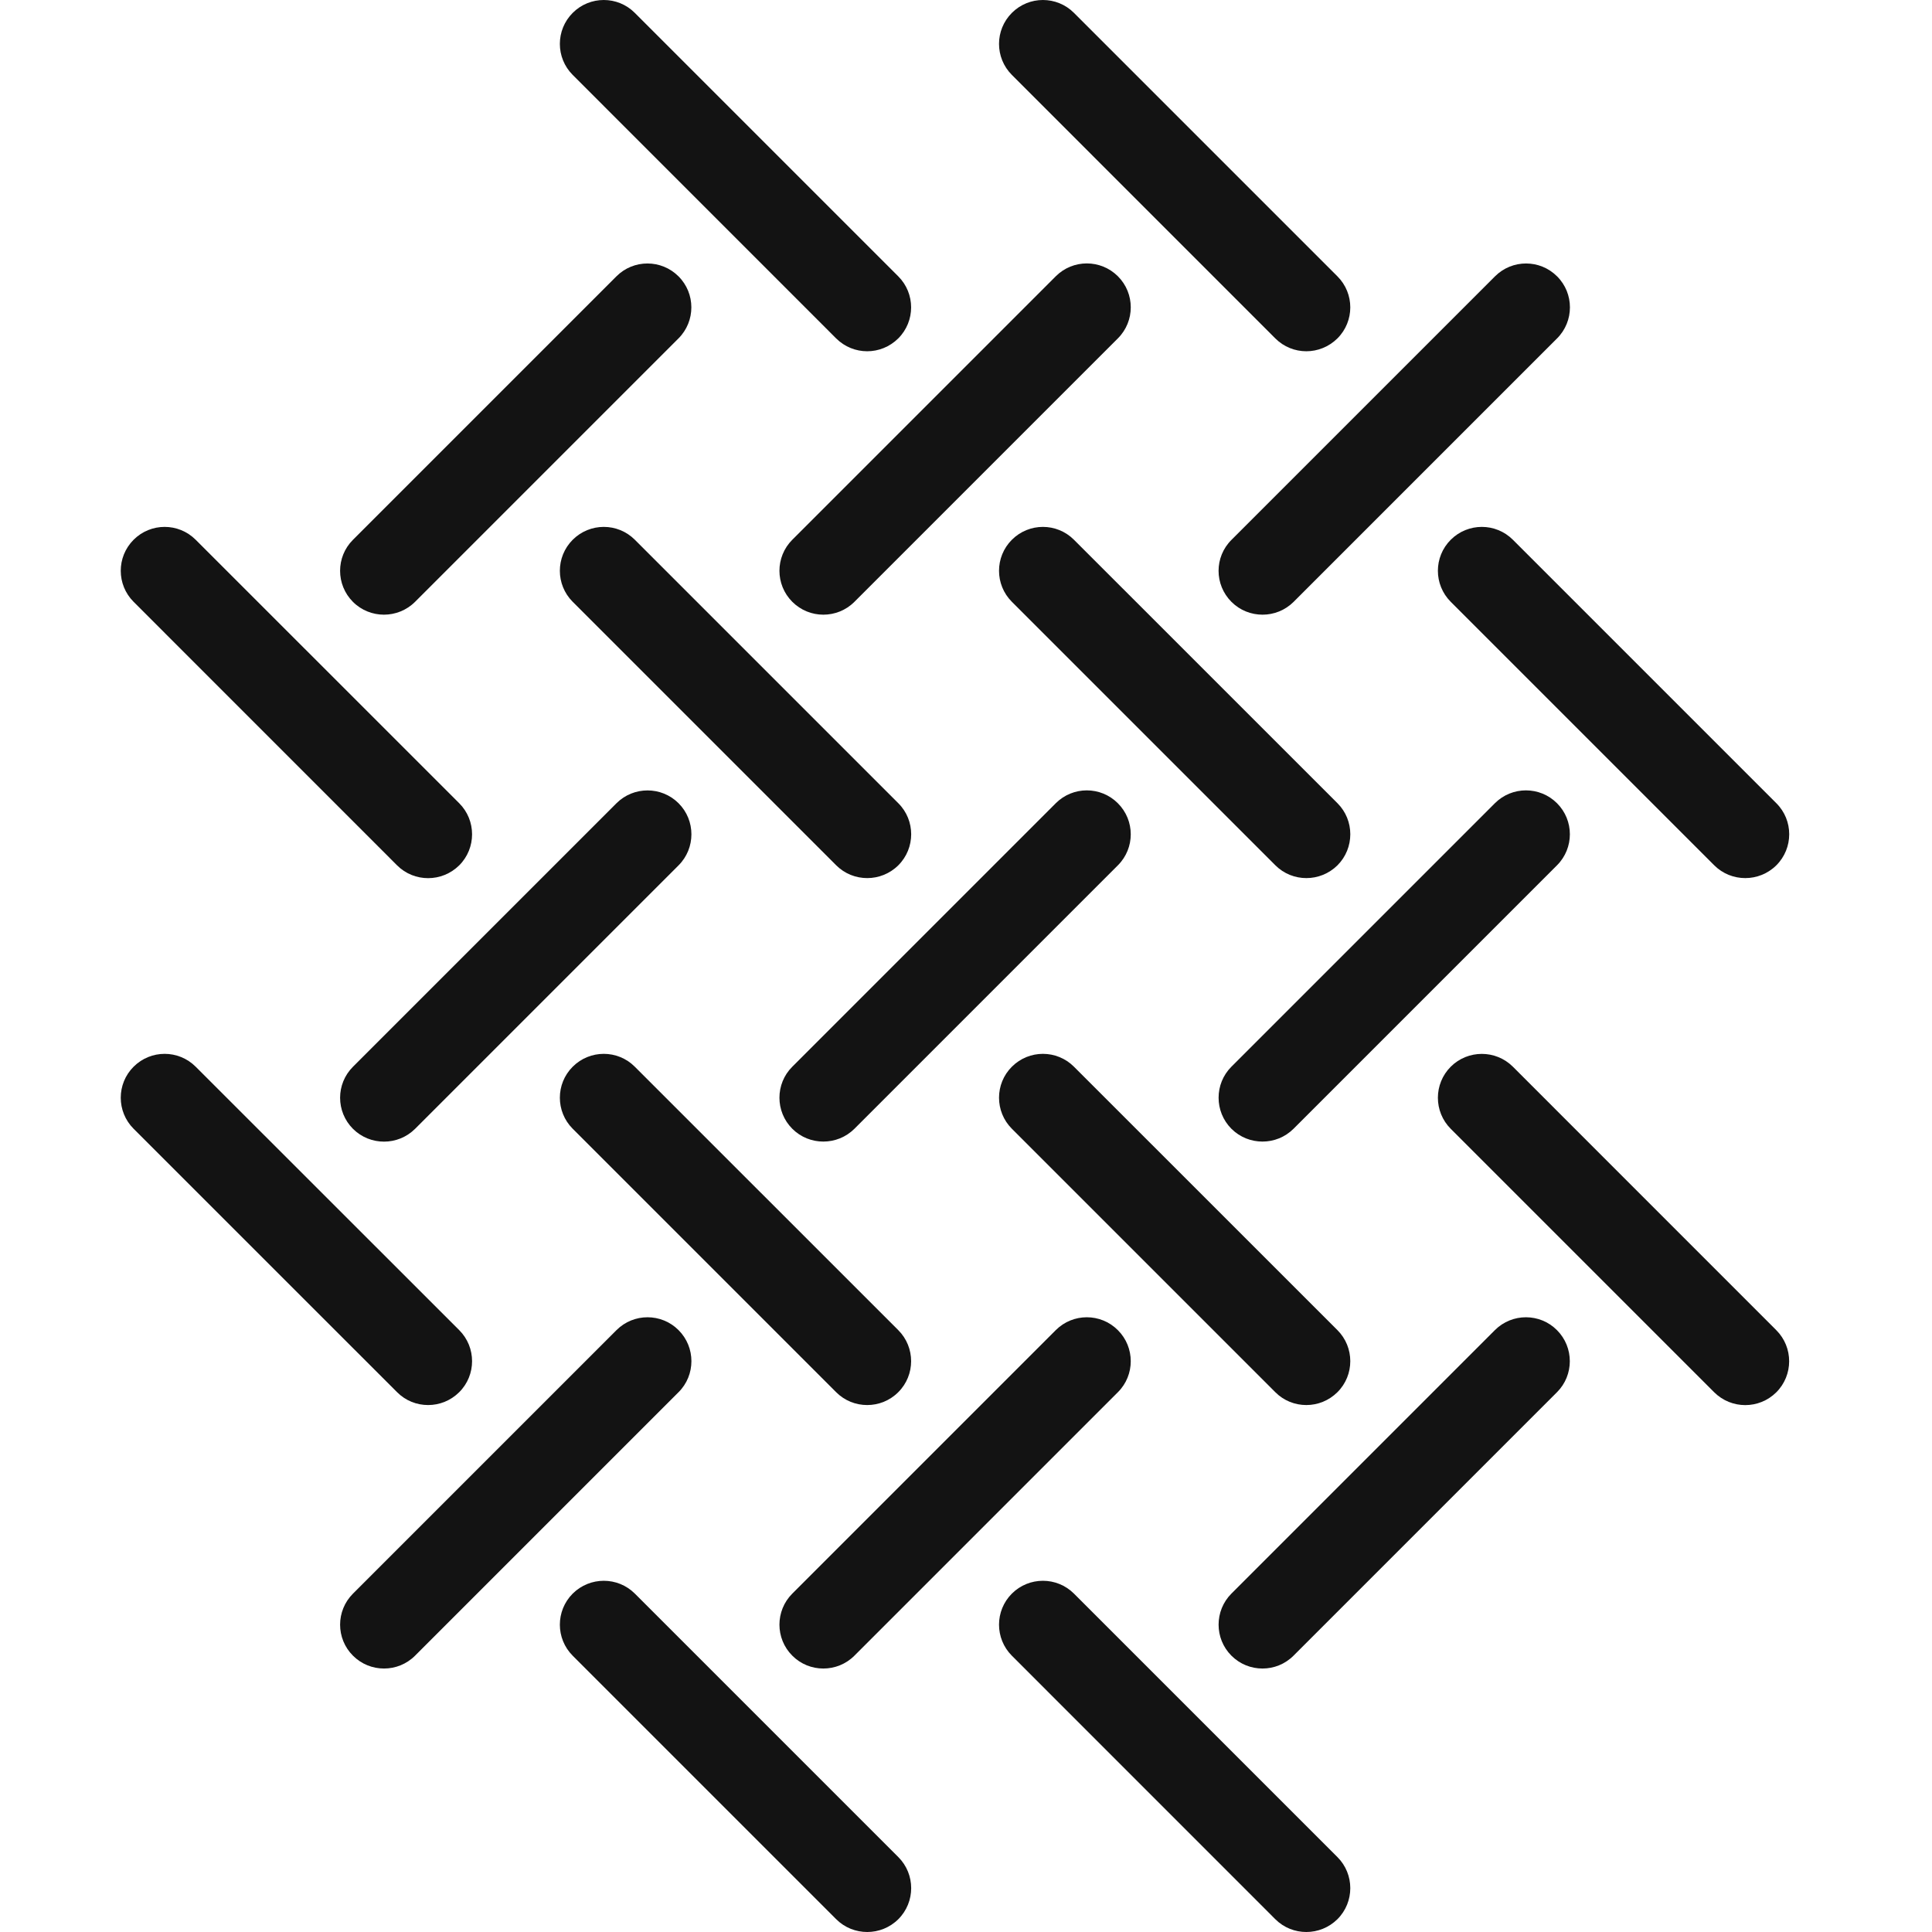
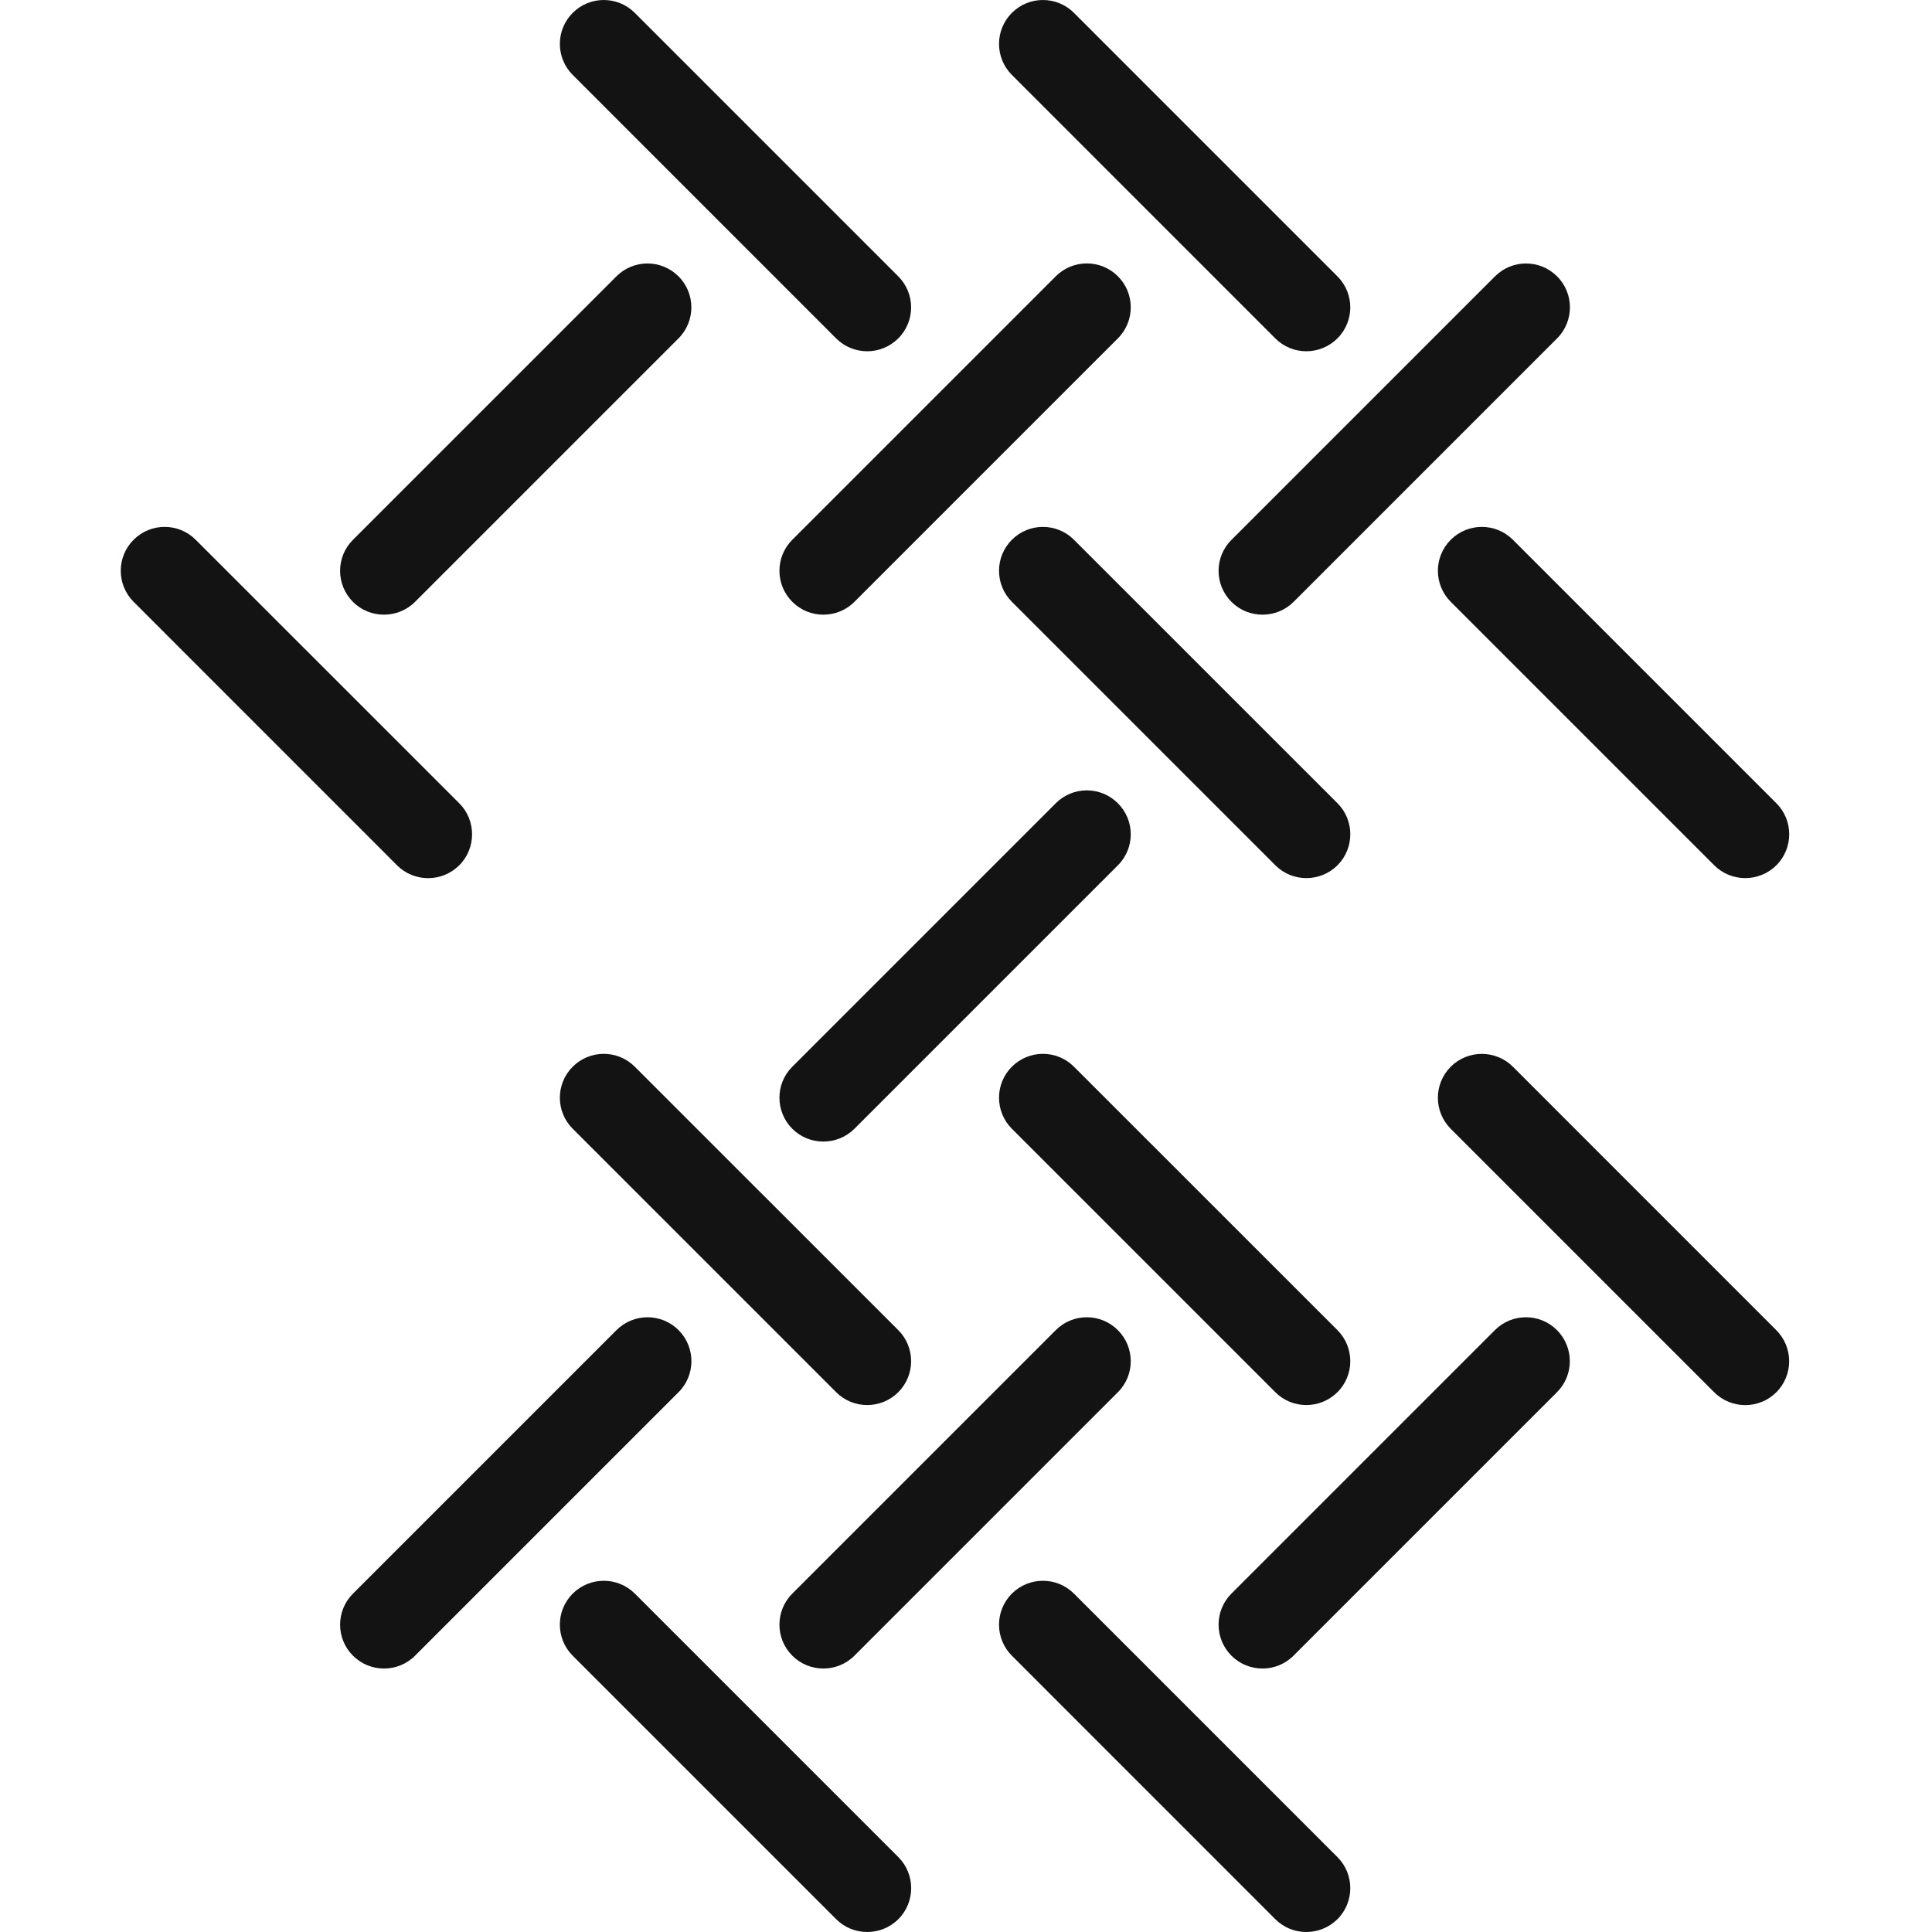
<svg xmlns="http://www.w3.org/2000/svg" width="32" height="32" viewBox="0 0 32 32" fill="none">
  <g clip-path="url(#clip0_1835_1542)">
    <path d="M6.359 10.181C6.545 10.181 6.732 10.11 6.874 9.969L11.238 5.605C11.522 5.321 11.522 4.86 11.238 4.577C10.954 4.293 10.493 4.293 10.21 4.577L5.846 8.941C5.562 9.224 5.562 9.685 5.846 9.969C5.987 10.11 6.174 10.181 6.359 10.181Z" fill="#131313" />
    <path d="M13.849 5.605C13.992 5.747 14.177 5.818 14.364 5.818C14.55 5.818 14.736 5.746 14.878 5.605C15.162 5.321 15.162 4.861 14.878 4.577L10.514 0.213C10.231 -0.071 9.77 -0.071 9.486 0.213C9.202 0.497 9.202 0.957 9.486 1.241L13.849 5.605Z" fill="#131313" />
    <path d="M17.487 4.576L13.123 8.94C12.839 9.224 12.839 9.684 13.123 9.968C13.265 10.11 13.451 10.181 13.637 10.181C13.824 10.181 14.01 10.11 14.152 9.968L18.516 5.604C18.8 5.32 18.8 4.86 18.516 4.576C18.231 4.292 17.771 4.292 17.487 4.576Z" fill="#131313" />
    <path d="M21.123 5.605C21.265 5.747 21.451 5.818 21.637 5.818C21.823 5.818 22.009 5.746 22.152 5.605C22.436 5.321 22.436 4.861 22.152 4.577L17.788 0.213C17.504 -0.071 17.044 -0.071 16.76 0.213C16.476 0.497 16.476 0.957 16.76 1.241L21.123 5.605Z" fill="#131313" />
    <path d="M20.397 9.969C20.539 10.111 20.725 10.181 20.912 10.181C21.098 10.181 21.284 10.11 21.426 9.969L25.79 5.605C26.074 5.321 26.074 4.86 25.79 4.577C25.506 4.293 25.046 4.293 24.762 4.577L20.398 8.941C20.112 9.224 20.112 9.684 20.397 9.969Z" fill="#131313" />
    <path d="M6.577 14.333C6.719 14.475 6.905 14.545 7.091 14.545C7.277 14.545 7.463 14.474 7.606 14.333C7.89 14.049 7.89 13.588 7.606 13.304L3.241 8.94C2.957 8.656 2.497 8.656 2.213 8.94C1.929 9.224 1.929 9.684 2.213 9.968L6.577 14.333Z" fill="#131313" />
-     <path d="M5.846 18.697C5.989 18.839 6.174 18.909 6.361 18.909C6.547 18.909 6.733 18.838 6.875 18.697L11.239 14.333C11.523 14.049 11.523 13.588 11.239 13.304C10.955 13.021 10.495 13.021 10.211 13.304L5.847 17.668C5.562 17.952 5.562 18.412 5.846 18.697Z" fill="#131313" />
-     <path d="M9.486 8.94C9.202 9.224 9.202 9.684 9.486 9.968L13.85 14.332C13.992 14.474 14.178 14.544 14.365 14.544C14.55 14.544 14.737 14.473 14.879 14.332C15.163 14.048 15.163 13.587 14.879 13.304L10.515 8.94C10.231 8.656 9.771 8.656 9.486 8.94Z" fill="#131313" />
    <path d="M18.515 13.304C18.231 13.02 17.771 13.02 17.487 13.304L13.123 17.668C12.839 17.951 12.839 18.412 13.123 18.696C13.265 18.838 13.451 18.908 13.637 18.908C13.824 18.908 14.01 18.837 14.152 18.696L18.516 14.332C18.8 14.048 18.8 13.588 18.515 13.304Z" fill="#131313" />
    <path d="M17.788 8.94C17.504 8.656 17.044 8.656 16.76 8.94C16.476 9.224 16.476 9.684 16.76 9.968L21.124 14.332C21.266 14.474 21.452 14.544 21.638 14.544C21.824 14.544 22.01 14.473 22.153 14.332C22.436 14.048 22.436 13.587 22.153 13.304L17.788 8.94Z" fill="#131313" />
-     <path d="M24.76 13.304L20.396 17.668C20.113 17.951 20.113 18.412 20.396 18.696C20.539 18.838 20.724 18.908 20.911 18.908C21.098 18.908 21.283 18.837 21.425 18.696L25.789 14.332C26.073 14.048 26.073 13.588 25.789 13.304C25.505 13.02 25.044 13.02 24.76 13.304Z" fill="#131313" />
    <path d="M24.029 8.94C23.745 9.224 23.745 9.684 24.029 9.968L28.393 14.332C28.535 14.474 28.721 14.544 28.908 14.544C29.093 14.544 29.28 14.473 29.422 14.332C29.706 14.048 29.706 13.587 29.422 13.304L25.058 8.94C24.774 8.656 24.314 8.656 24.029 8.94Z" fill="#131313" />
-     <path d="M6.577 23.059C6.719 23.202 6.905 23.272 7.091 23.272C7.277 23.272 7.463 23.201 7.606 23.059C7.89 22.776 7.89 22.315 7.606 22.031L3.241 17.668C2.957 17.384 2.497 17.384 2.213 17.668C1.929 17.951 1.929 18.412 2.213 18.696L6.577 23.059Z" fill="#131313" />
    <path d="M5.846 27.423C5.989 27.566 6.174 27.636 6.361 27.636C6.547 27.636 6.733 27.565 6.875 27.423L11.239 23.059C11.523 22.776 11.523 22.315 11.239 22.031C10.955 21.747 10.495 21.747 10.211 22.031L5.847 26.395C5.562 26.679 5.562 27.14 5.846 27.423Z" fill="#131313" />
    <path d="M13.849 23.059C13.992 23.202 14.177 23.272 14.364 23.272C14.55 23.272 14.736 23.201 14.878 23.059C15.162 22.776 15.162 22.315 14.878 22.031L10.514 17.668C10.231 17.384 9.77 17.384 9.486 17.668C9.202 17.951 9.202 18.412 9.486 18.696L13.849 23.059Z" fill="#131313" />
    <path d="M18.515 22.031C18.231 21.747 17.771 21.747 17.487 22.031L13.123 26.395C12.839 26.679 12.839 27.14 13.123 27.423C13.265 27.566 13.451 27.636 13.637 27.636C13.824 27.636 14.01 27.565 14.152 27.423L18.516 23.059C18.8 22.776 18.8 22.315 18.515 22.031Z" fill="#131313" />
    <path d="M21.123 23.059C21.265 23.202 21.451 23.272 21.637 23.272C21.823 23.272 22.009 23.201 22.152 23.059C22.436 22.776 22.436 22.315 22.152 22.031L17.788 17.668C17.504 17.384 17.044 17.384 16.76 17.668C16.476 17.951 16.476 18.412 16.76 18.696L21.123 23.059Z" fill="#131313" />
    <path d="M25.788 22.031C25.505 21.747 25.044 21.747 24.76 22.031L20.396 26.395C20.113 26.679 20.113 27.14 20.396 27.423C20.539 27.566 20.724 27.636 20.911 27.636C21.098 27.636 21.283 27.565 21.425 27.423L25.789 23.059C26.072 22.776 26.072 22.315 25.788 22.031Z" fill="#131313" />
    <path d="M28.907 23.273C29.093 23.273 29.279 23.202 29.421 23.061C29.705 22.777 29.705 22.316 29.421 22.032L25.058 17.668C24.774 17.385 24.313 17.385 24.029 17.668C23.745 17.952 23.745 18.413 24.029 18.697L28.393 23.061C28.535 23.202 28.721 23.273 28.907 23.273Z" fill="#131313" />
    <path d="M9.486 26.395C9.202 26.679 9.202 27.14 9.486 27.424L13.85 31.788C13.992 31.93 14.178 32 14.365 32C14.55 32 14.737 31.929 14.879 31.788C15.163 31.504 15.163 31.043 14.879 30.759L10.515 26.395C10.231 26.112 9.771 26.112 9.486 26.395Z" fill="#131313" />
    <path d="M21.123 31.788C21.265 31.93 21.451 32 21.637 32C21.823 32 22.009 31.929 22.152 31.788C22.436 31.504 22.436 31.043 22.152 30.759L17.788 26.395C17.504 26.112 17.044 26.112 16.76 26.395C16.476 26.679 16.476 27.14 16.76 27.424L21.123 31.788Z" fill="#131313" />
  </g>
  <defs>
    <clipPath id="clip0_1835_1542">
      <rect width="32" height="32" fill="white" />
    </clipPath>
  </defs>
</svg>